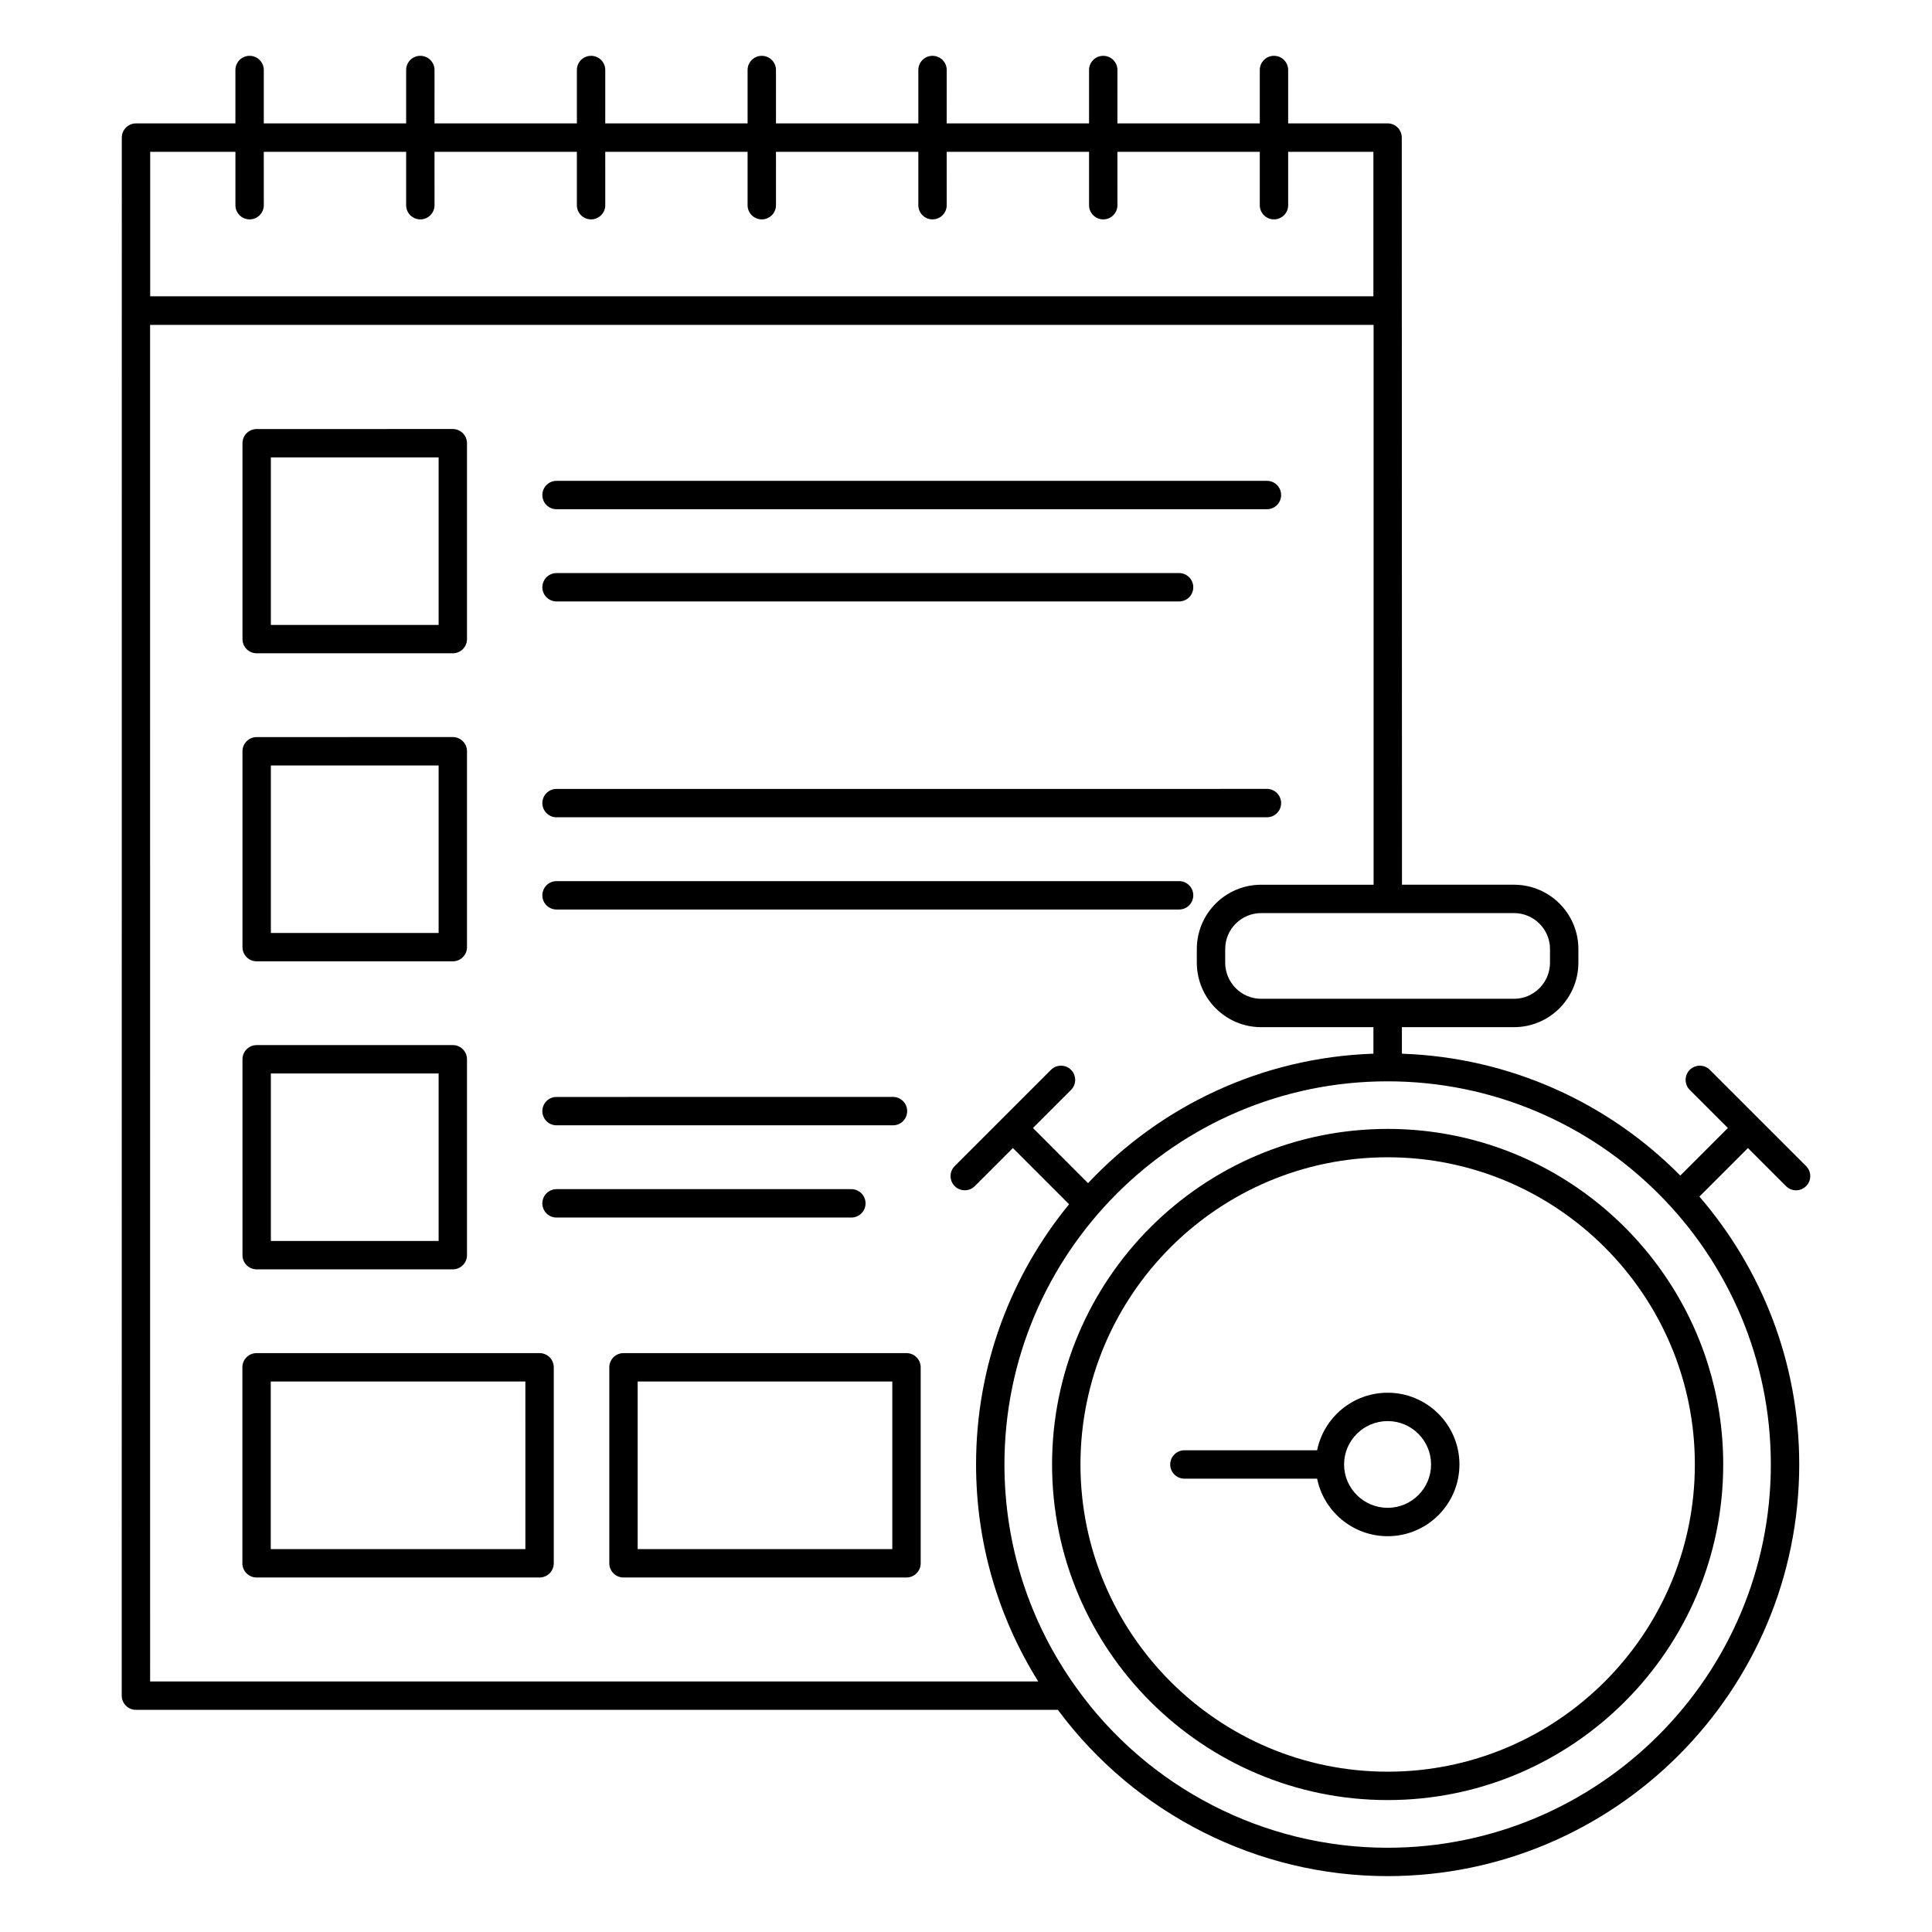
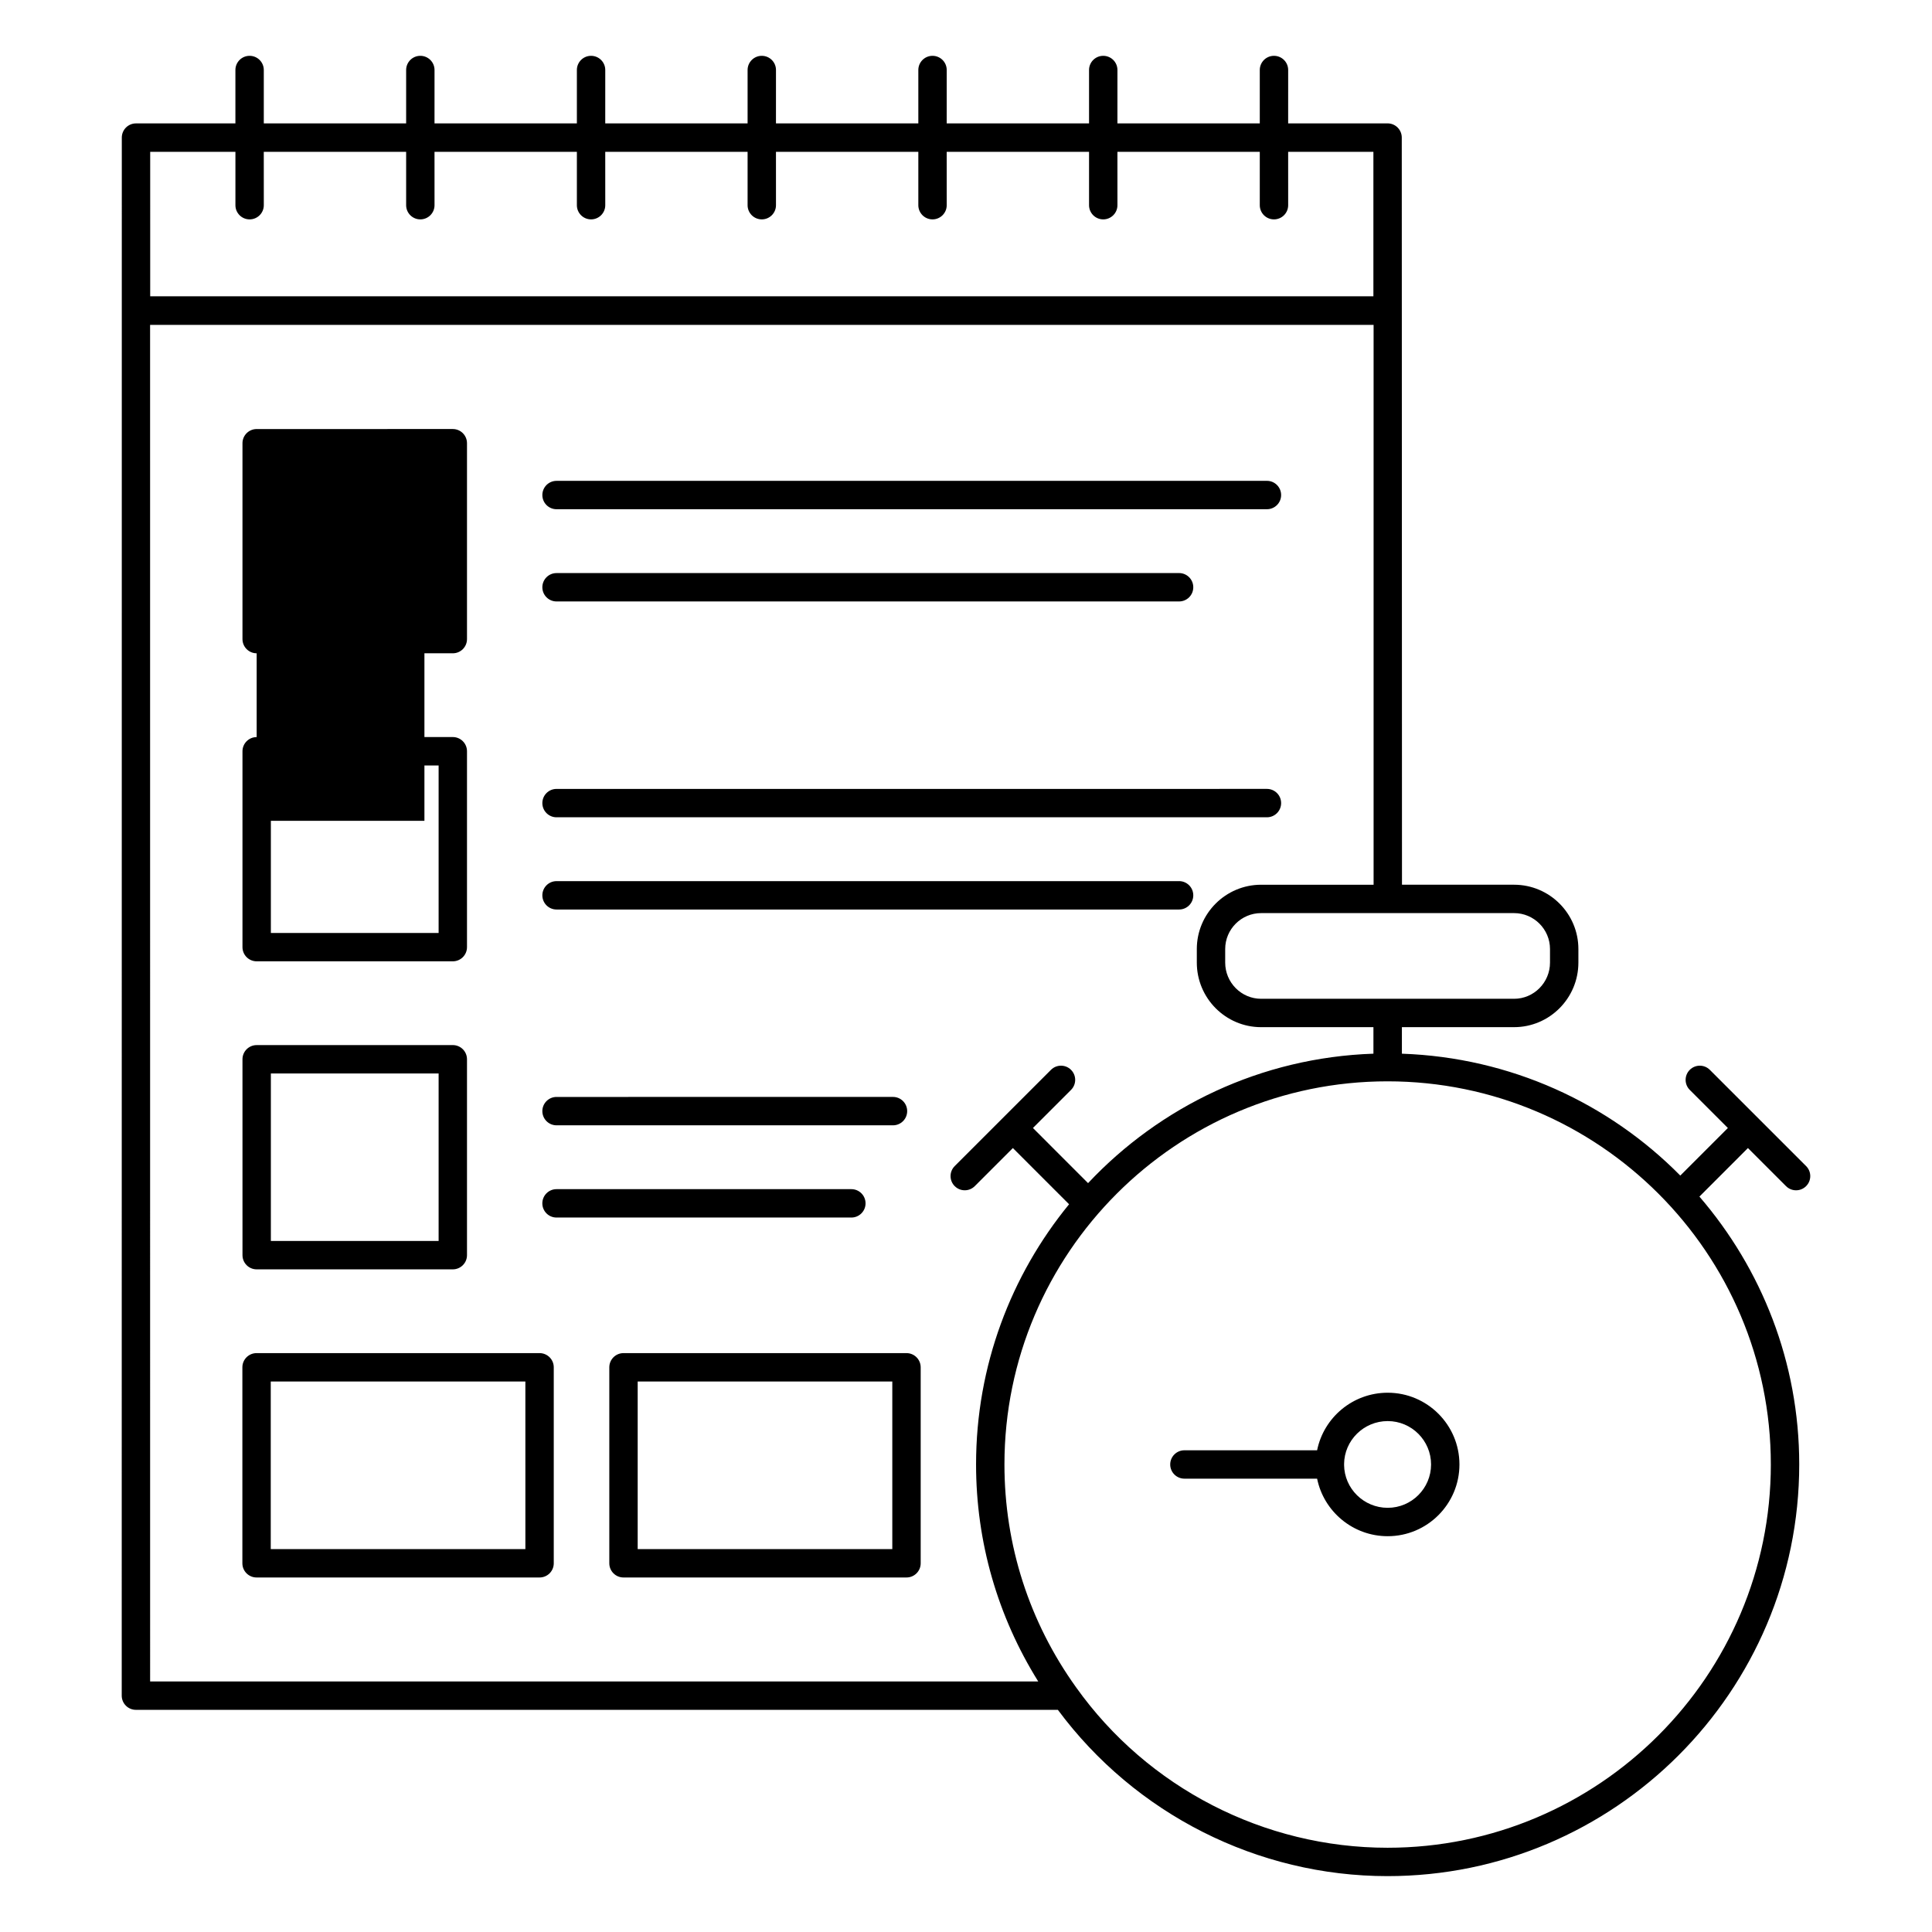
<svg xmlns="http://www.w3.org/2000/svg" fill="#000000" width="800px" height="800px" version="1.1" viewBox="144 144 512 512">
  <g>
    <path d="m180.02 597.13h244.33c20.453 27.586 52.906 44.062 87.355 44.062 60.16 0 109.11-48.945 109.11-109.11 0-27.105-10.012-51.879-26.453-70.973l12.859-12.863 10.094 10.094c0.734 0.734 1.695 1.102 2.66 1.102 0.961 0 1.926-0.367 2.66-1.102 1.469-1.469 1.469-3.848 0-5.316l-25.512-25.504c-1.469-1.469-3.848-1.469-5.316 0s-1.469 3.848 0 5.316l10.094 10.094-12.609 12.609c-18.957-19.188-44.969-31.297-73.777-32.301v-7.031h29.73c9.398 0 17.043-7.676 17.043-17.113v-3.59c0-9.398-7.644-17.043-17.043-17.043h-29.707v-0.93-1.102-0.363 0.199-0.676-0.242c-0.004-8.57-0.012-47.188-0.055-194.89 0-2.078-1.68-3.762-3.762-3.762h-26.348l0.004-14.141c0-2.078-1.68-3.762-3.762-3.762-2.078 0-3.762 1.68-3.762 3.762v14.148h-37.727l0.004-14.148c0-2.078-1.68-3.762-3.762-3.762-2.078 0-3.762 1.68-3.762 3.762v14.148h-37.723l0.004-14.148c0-2.078-1.68-3.762-3.762-3.762-2.078 0-3.762 1.68-3.762 3.762v14.148h-37.727l0.004-14.148c0-2.078-1.68-3.762-3.762-3.762-2.078 0-3.762 1.68-3.762 3.762v14.148h-37.723l0.004-14.148c0-2.078-1.68-3.762-3.762-3.762-2.078 0-3.762 1.68-3.762 3.762v14.148h-37.727l0.004-14.148c0-2.078-1.68-3.762-3.762-3.762-2.078 0-3.762 1.68-3.762 3.762v14.148h-37.723v-14.148c0-2.078-1.68-3.762-3.762-3.762-2.078 0-3.762 1.68-3.762 3.762v14.148h-26.344c-2.078 0-3.762 1.68-3.762 3.762-0.008 251.75-0.016 355.27-0.02 393.44v-0.637 1.07 1.211 4.113 0.16-0.074 5.106 1.262 3.078-1.426 5.594c0 2.078 1.684 3.762 3.762 3.762zm433.27-65.047c0 56.02-45.574 101.59-101.59 101.59-32.707 0-63.551-15.883-82.516-42.5-12.43-17.324-18.996-37.754-18.996-59.09 0-55.973 45.539-101.52 101.52-101.52 56.008 0 101.58 45.539 101.58 101.52zm-68.047-146.1c5.25 0 9.523 4.273 9.523 9.523v3.59c0 5.289-4.273 9.594-9.523 9.594h-67.031c-5.25 0-9.523-4.305-9.523-9.594v-3.59c0-5.25 4.273-9.523 9.523-9.523zm-361.44-201.75h22.586v14.145c0 2.078 1.68 3.762 3.762 3.762 2.078 0 3.762-1.68 3.762-3.762l-0.008-14.145h37.727v14.145c0 2.078 1.68 3.762 3.762 3.762 2.078 0 3.762-1.68 3.762-3.762l-0.004-14.145h37.727v14.145c0 2.078 1.68 3.762 3.762 3.762 2.078 0 3.762-1.68 3.762-3.762l-0.004-14.145h37.723v14.145c0 2.078 1.68 3.762 3.762 3.762 2.078 0 3.762-1.68 3.762-3.762l-0.004-14.145h37.727v14.145c0 2.078 1.68 3.762 3.762 3.762 2.078 0 3.762-1.68 3.762-3.762l-0.004-14.145h37.723v14.145c0 2.078 1.68 3.762 3.762 3.762 2.078 0 3.762-1.68 3.762-3.762l-0.004-14.145h37.727v14.145c0 2.078 1.68 3.762 3.762 3.762 2.078 0 3.762-1.68 3.762-3.762l-0.004-14.145h22.59v38.293h-324.16zm-0.027 45.871h324.24v148.36h-29.805c-9.398 0-17.043 7.644-17.043 17.043v3.59c0 9.438 7.644 17.113 17.043 17.113h29.762v7.027c-29.781 1.012-56.523 13.98-75.625 34.305l-14.609-14.613 10.094-10.094c1.469-1.469 1.469-3.848 0-5.316s-3.848-1.469-5.316 0l-25.508 25.504c-1.469 1.469-1.469 3.848 0 5.316s3.848 1.469 5.316 0l10.094-10.094 14.895 14.898c-15.387 18.801-24.648 42.805-24.648 68.938 0 20.531 5.707 40.266 16.477 57.527l-235.36 0.004z" />
    <path d="m286.99 502.59h-74.996c-2.078 0-3.762 1.68-3.762 3.762v51.934c0 2.078 1.68 3.762 3.762 3.762h74.996c2.078 0 3.762-1.68 3.762-3.762v-51.934c0-2.078-1.684-3.762-3.762-3.762zm-3.758 51.934h-67.48v-44.414h67.477z" />
    <path d="m384.23 502.59h-74.996c-2.078 0-3.762 1.68-3.762 3.762v51.934c0 2.078 1.68 3.762 3.762 3.762h74.996c2.078 0 3.762-1.68 3.762-3.762v-51.934c-0.004-2.078-1.684-3.762-3.762-3.762zm-3.762 51.934h-67.477v-44.414h67.477z" />
    <path d="m212.02 480.39h51.977c2.078 0 3.762-1.68 3.762-3.762v-51.91c0-2.078-1.68-3.762-3.762-3.762l-51.977 0.004c-2.078 0-3.762 1.68-3.762 3.762l0.004 51.91c0 2.078 1.68 3.758 3.758 3.758zm3.762-51.91h44.457v44.391h-44.457z" />
    <path d="m212.02 398.76h51.977c2.078 0 3.762-1.68 3.762-3.762v-51.91c0-2.078-1.68-3.762-3.762-3.762l-51.977 0.008c-2.078 0-3.762 1.68-3.762 3.762v51.91c0.004 2.074 1.684 3.754 3.762 3.754zm3.762-51.906h44.457v44.391l-44.457-0.004z" />
-     <path d="m212.02 317.13h51.977c2.078 0 3.762-1.68 3.762-3.762v-51.91c0-2.078-1.68-3.762-3.762-3.762l-51.977 0.004c-2.078 0-3.762 1.68-3.762 3.762v51.91c0.004 2.074 1.684 3.758 3.762 3.758zm3.762-51.91h44.457v44.391h-44.457z" />
+     <path d="m212.02 317.13h51.977c2.078 0 3.762-1.68 3.762-3.762v-51.91c0-2.078-1.68-3.762-3.762-3.762l-51.977 0.004c-2.078 0-3.762 1.68-3.762 3.762v51.91c0.004 2.074 1.684 3.758 3.762 3.758zh44.457v44.391h-44.457z" />
    <path d="m291.49 278.95h188.26c2.078 0 3.762-1.68 3.762-3.762 0-2.078-1.68-3.762-3.762-3.762l-188.26 0.004c-2.078 0-3.762 1.68-3.762 3.762 0.004 2.078 1.684 3.758 3.762 3.758z" />
    <path d="m291.49 303.39h164.98c2.078 0 3.762-1.68 3.762-3.762 0-2.078-1.68-3.762-3.762-3.762l-164.98 0.004c-2.078 0-3.762 1.68-3.762 3.762 0.004 2.078 1.684 3.758 3.762 3.758z" />
    <path d="m291.49 360.59h188.26c2.078 0 3.762-1.68 3.762-3.762 0-2.078-1.68-3.762-3.762-3.762l-188.26 0.004c-2.078 0-3.762 1.68-3.762 3.762 0.004 2.074 1.684 3.758 3.762 3.758z" />
    <path d="m291.49 385.03h164.98c2.078 0 3.762-1.68 3.762-3.762 0-2.078-1.68-3.762-3.762-3.762l-164.98 0.004c-2.078 0-3.762 1.68-3.762 3.762 0.004 2.078 1.684 3.758 3.762 3.758z" />
    <path d="m291.49 442.22h89.16c2.078 0 3.762-1.68 3.762-3.762 0-2.078-1.68-3.762-3.762-3.762l-89.16 0.004c-2.078 0-3.762 1.68-3.762 3.762 0.004 2.074 1.684 3.758 3.762 3.758z" />
    <path d="m373.38 462.9c0-2.078-1.68-3.762-3.762-3.762h-78.133c-2.078 0-3.762 1.68-3.762 3.762 0 2.078 1.68 3.762 3.762 3.762h78.133c2.078 0 3.762-1.684 3.762-3.762z" />
-     <path d="m422.81 532.1c0 49.043 39.895 88.938 88.93 88.938 49.035 0 88.93-39.895 88.93-88.938 0-9.195-1.402-18.066-4.004-26.414-11.277-36.176-45.082-62.512-84.926-62.512-49.031-0.004-88.93 39.891-88.93 88.926zm88.934-81.41c44.891 0 81.41 36.52 81.41 81.406 0 44.895-36.523 81.418-81.41 81.418-44.891 0-81.41-36.527-81.41-81.418-0.004-44.887 36.52-81.406 81.41-81.406z" />
    <path d="m457.88 535.86h35.168c1.758 8.684 9.477 15.25 18.707 15.25 10.484 0 19.012-8.527 19.012-19.012s-8.527-19.012-19.012-19.012c-9.234 0-16.953 6.566-18.707 15.254h-35.168c-2.078 0-3.762 1.68-3.762 3.762 0 2.074 1.684 3.758 3.762 3.758zm53.875-15.258c6.336 0 11.492 5.156 11.492 11.492s-5.156 11.492-11.492 11.492c-6.34 0-11.496-5.098-11.559-11.379 0-0.039 0.023-0.07 0.023-0.109 0-0.039-0.02-0.07-0.023-0.109 0.059-6.285 5.215-11.387 11.559-11.387z" />
  </g>
</svg>